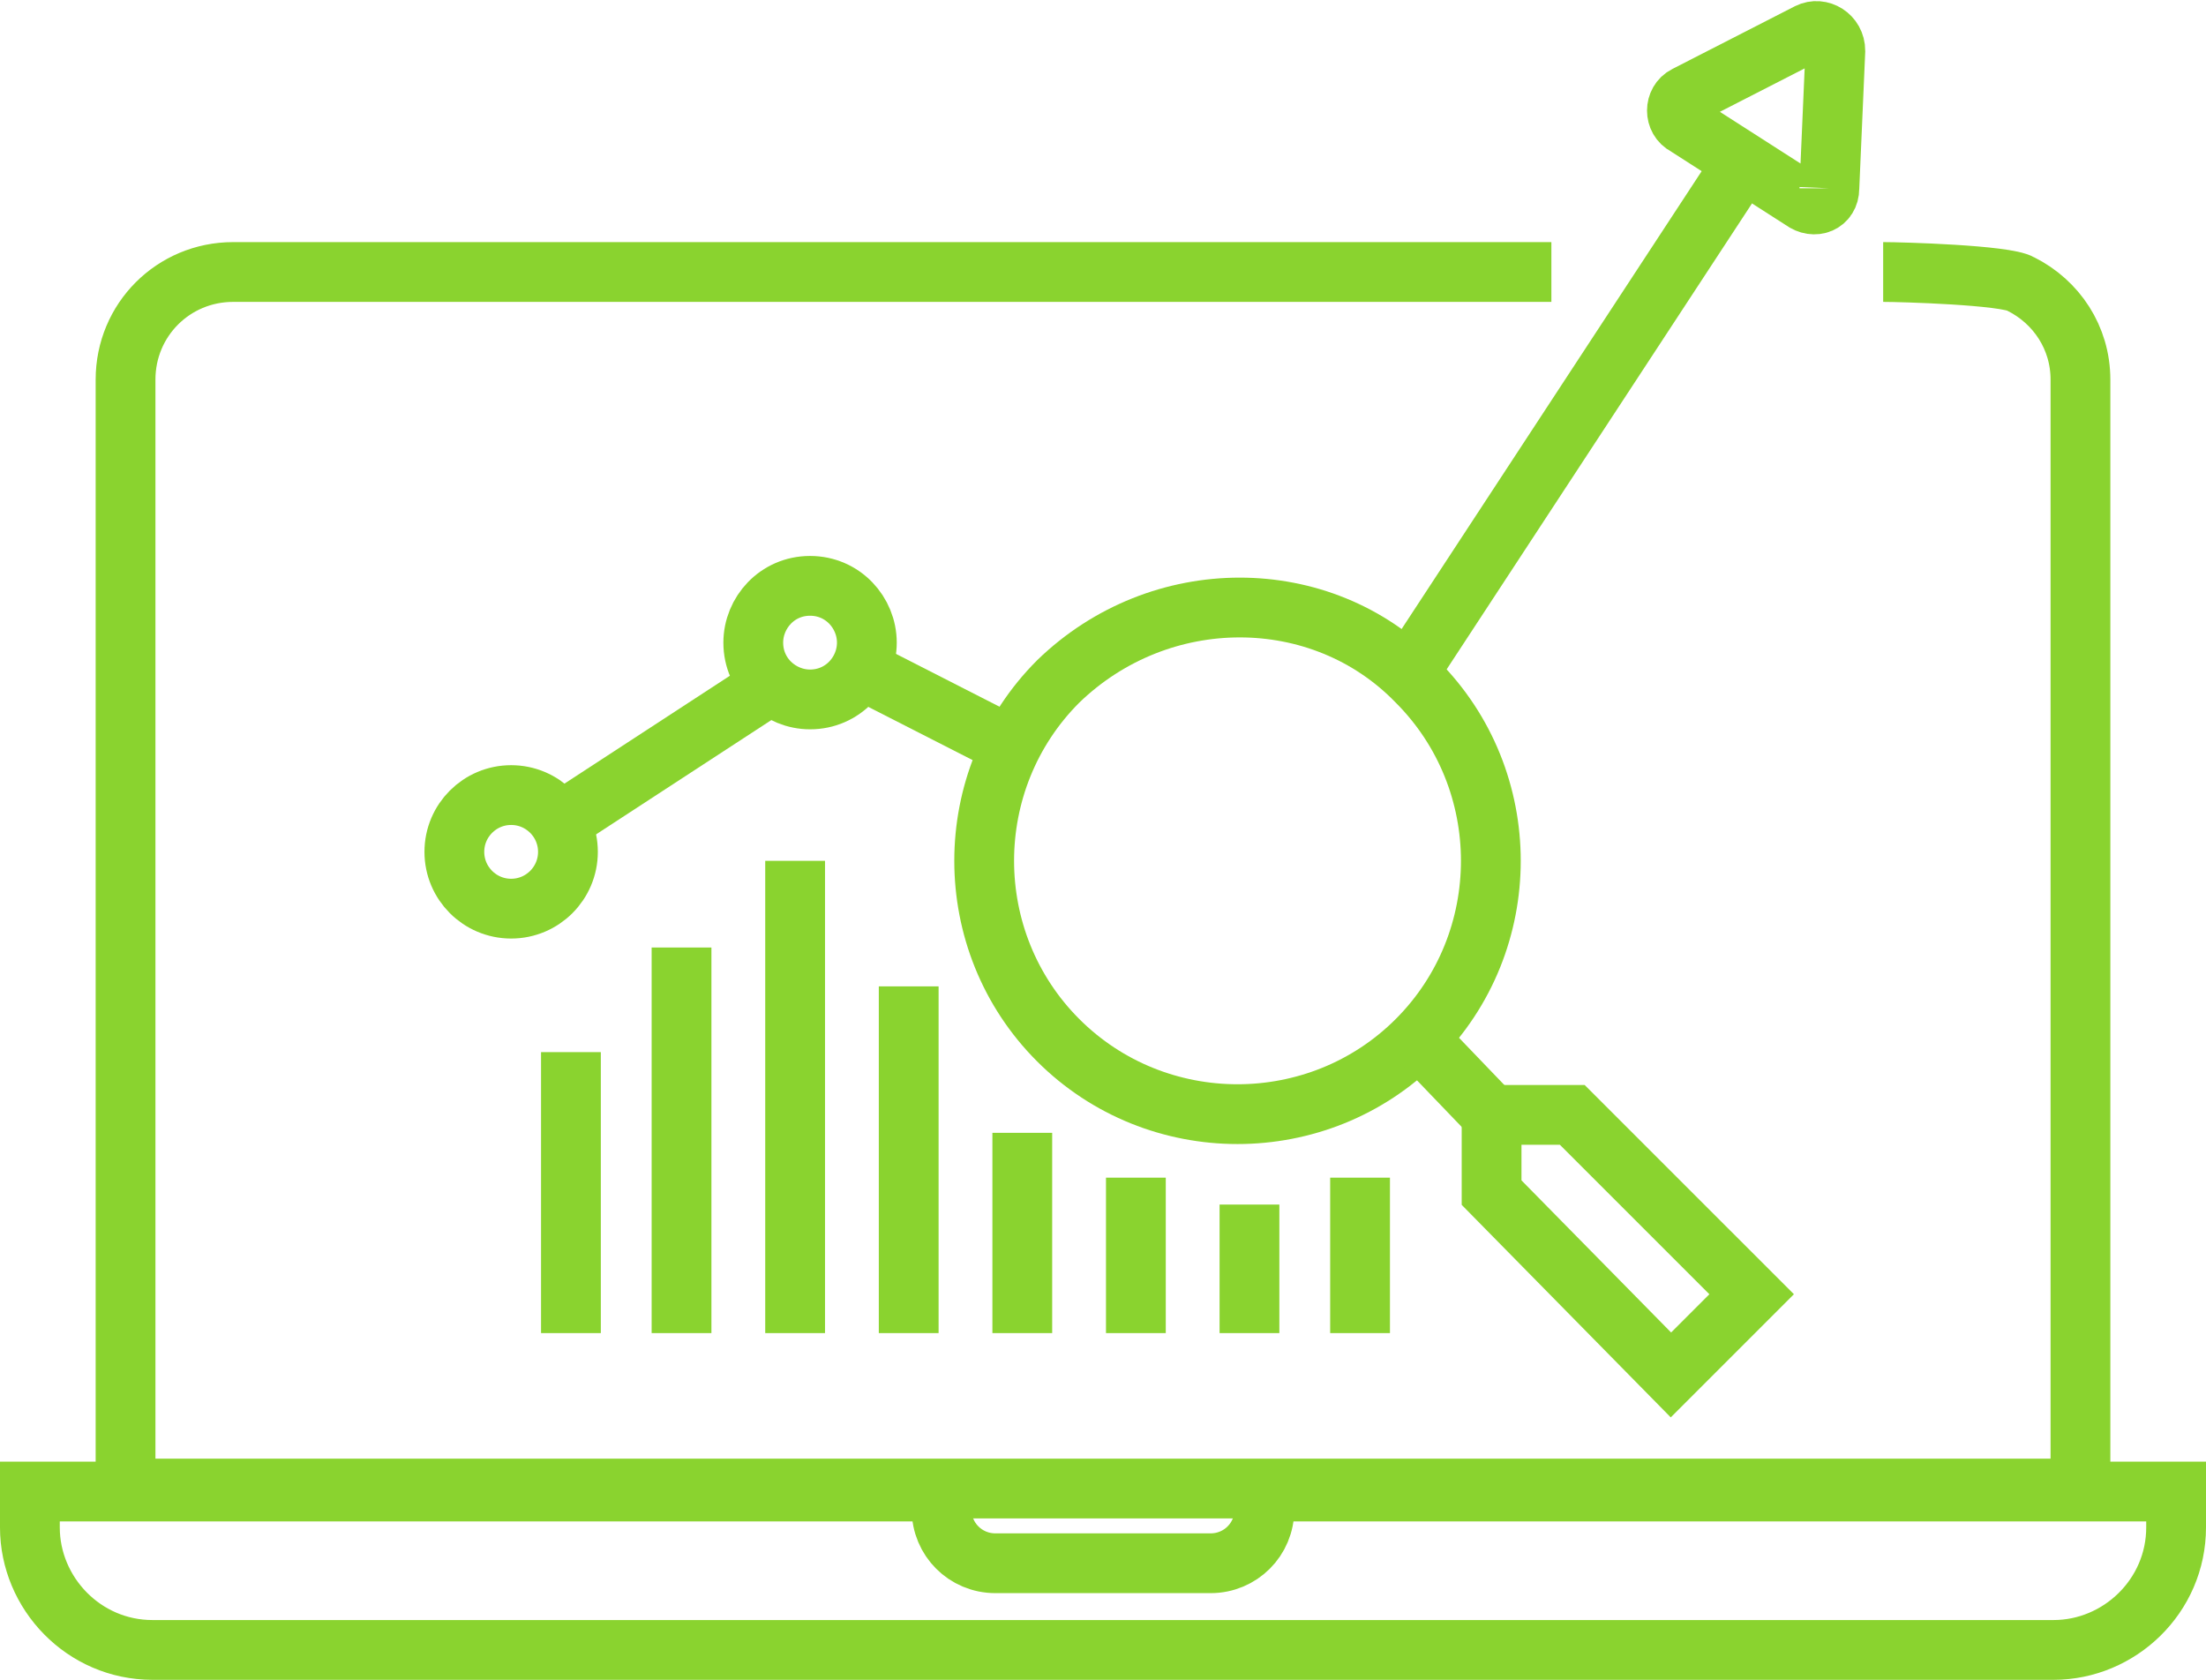
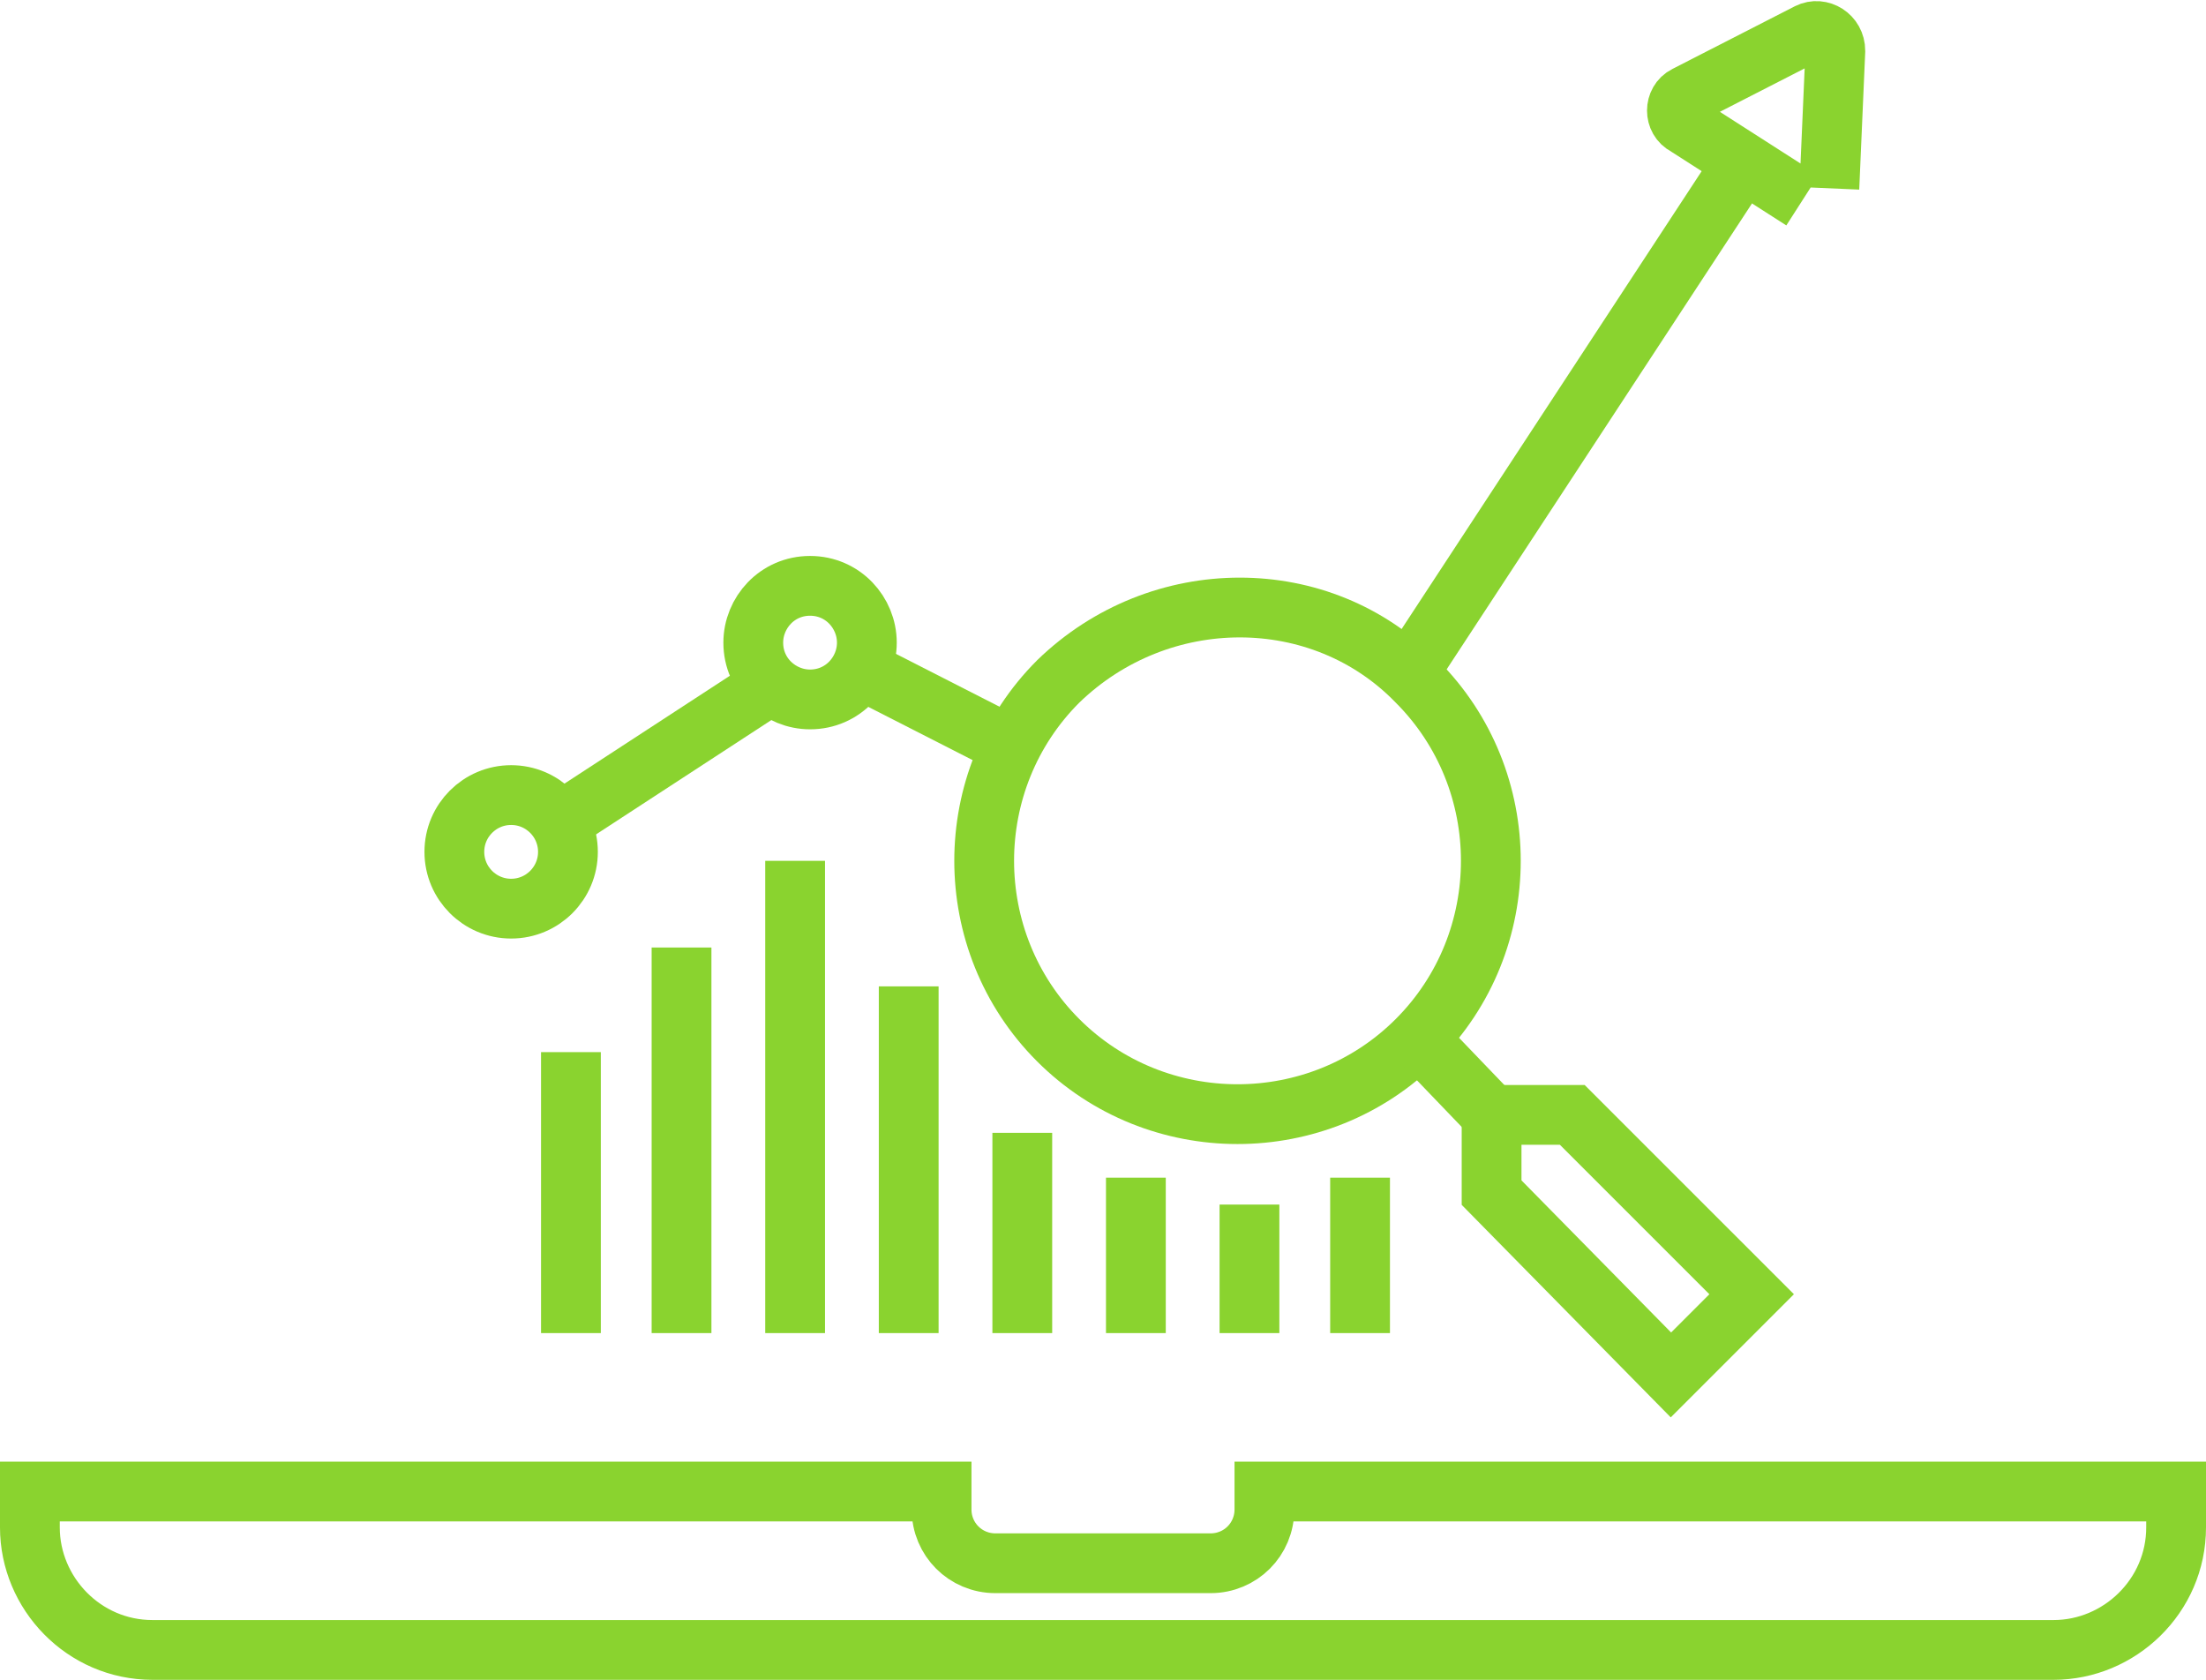
<svg xmlns="http://www.w3.org/2000/svg" enable-background="new 0 0 73.8 56.2" viewBox="0 0 73.8 56.2">
  <g fill="none" stroke="#8ad32f" stroke-miterlimit="10" stroke-width="2">
    <path d="m72.8 49.9v1.2c0 2.3-1.9 4.1-4.1 4.1h-63.6c-2.3 0-4.1-1.9-4.1-4.1v-1.2h30.5v.6c0 1 .8 1.8 1.8 1.8h7.2c1 0 1.8-.8 1.8-1.8v-.6z" />
-     <path d="m63 9.1c.6 0 4.1.1 4.6.4 1.2.6 2 1.8 2 3.2v37.1h-65.4v-37.1c0-2 1.6-3.6 3.6-3.6h44.1" />
    <path d="m47 22.7 11.6-17.7" />
    <path d="m33.7 24.9-4.9-2.5" />
    <path d="m29 21.5c0 1-.8 1.9-1.9 1.9-1 0-1.9-.8-1.9-1.9 0-1 .8-1.9 1.9-1.9s1.9.9 1.9 1.9z" />
    <path d="m25.8 22.9-6.9 4.5" />
    <circle cx="17.1" cy="28.5" r="1.9" />
    <path d="m35.4 22.8c-3.3 3.3-3.3 8.7 0 12s8.7 3.3 12 0 3.3-8.7 0-12c-3.2-3.3-8.6-3.3-12 0z" />
    <path d="m47.5 34.8 2.4 2.5" />
    <path d="m58.6 43.3-1.3 1.3-1.4 1.4-6-6.1v-2.6h2.7z" />
    <path d="m19.1 35.2v9.4" />
    <path d="m22.8 31.7v12.9" />
    <path d="m26.6 28.8v15.8" />
    <path d="m30.4 33v11.6" />
    <path d="m34.2 37.9v6.7" />
    <path d="m38 39.4v5.2" />
    <path d="m41.8 40.3v4.3" />
    <path d="m45.5 39.4v5.2" />
-     <path d="m61.2 6.3.2-4.6c0-.5-.5-.8-.9-.6l-4.1 2.1c-.4.2-.4.8 0 1l3.9 2.5c.4.3.9.1.9-.4" />
+     <path d="m61.2 6.3.2-4.6c0-.5-.5-.8-.9-.6l-4.1 2.1c-.4.2-.4.8 0 1l3.9 2.5" />
  </g>
</svg>